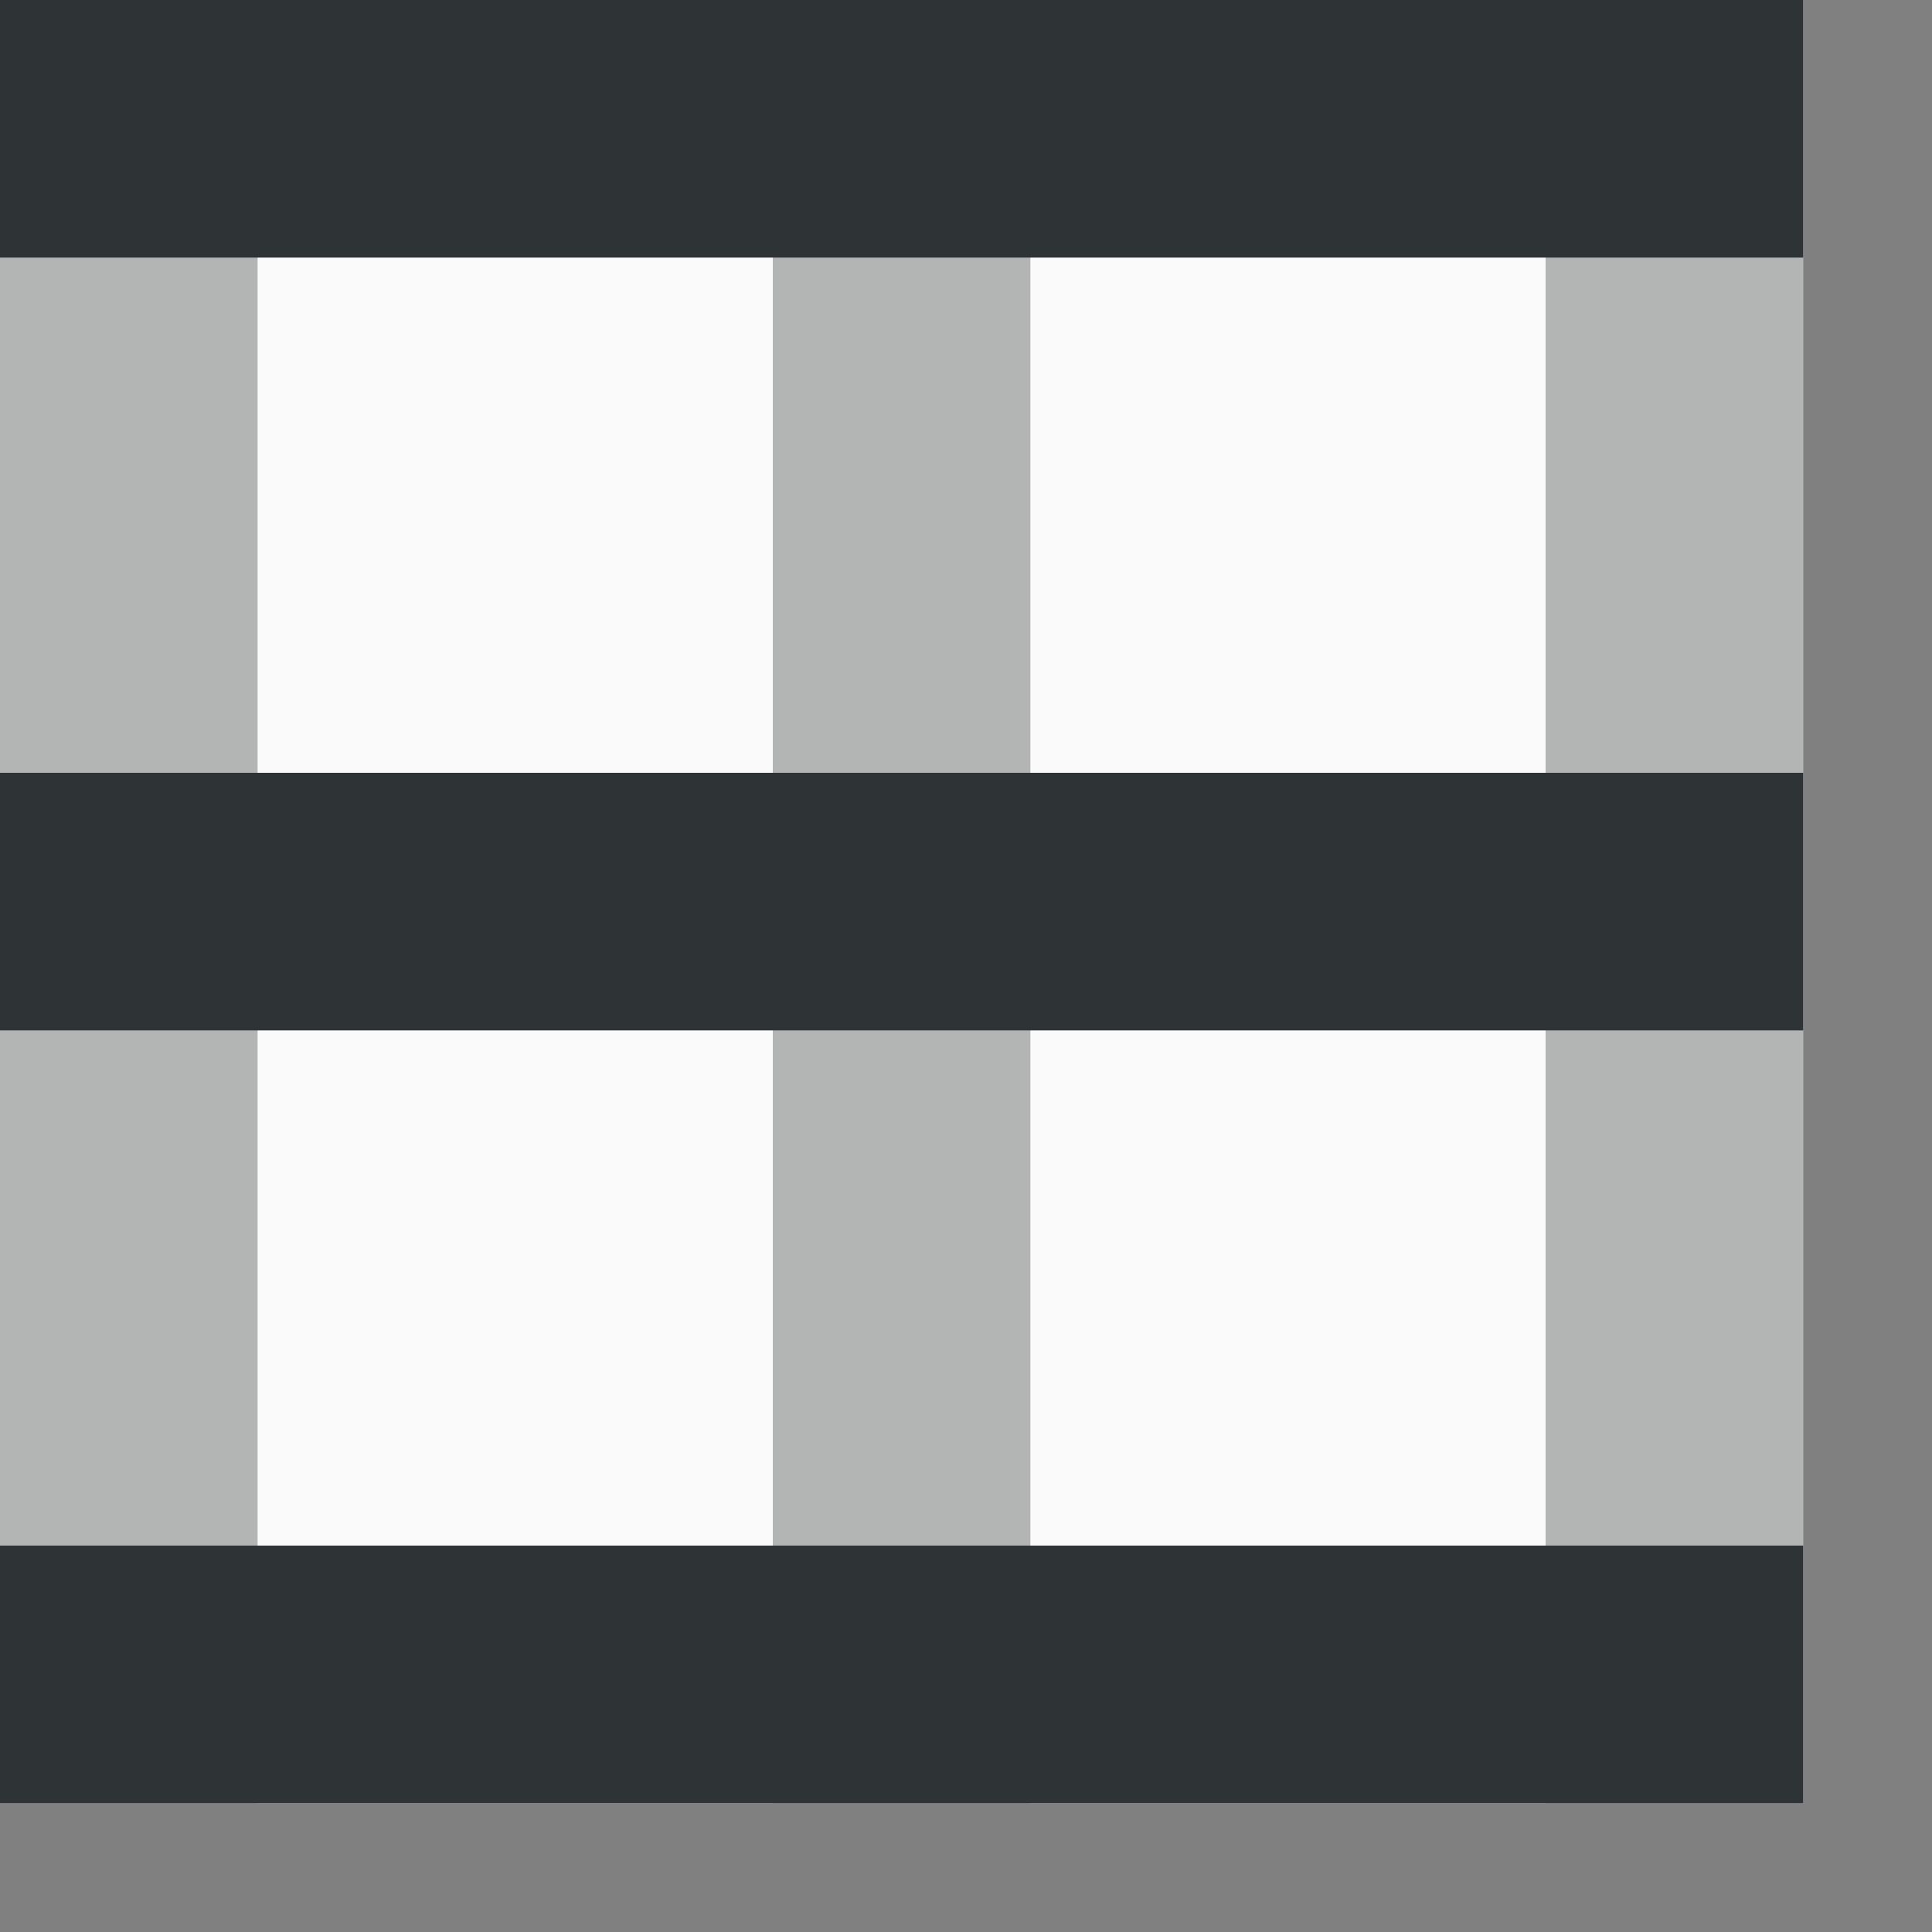
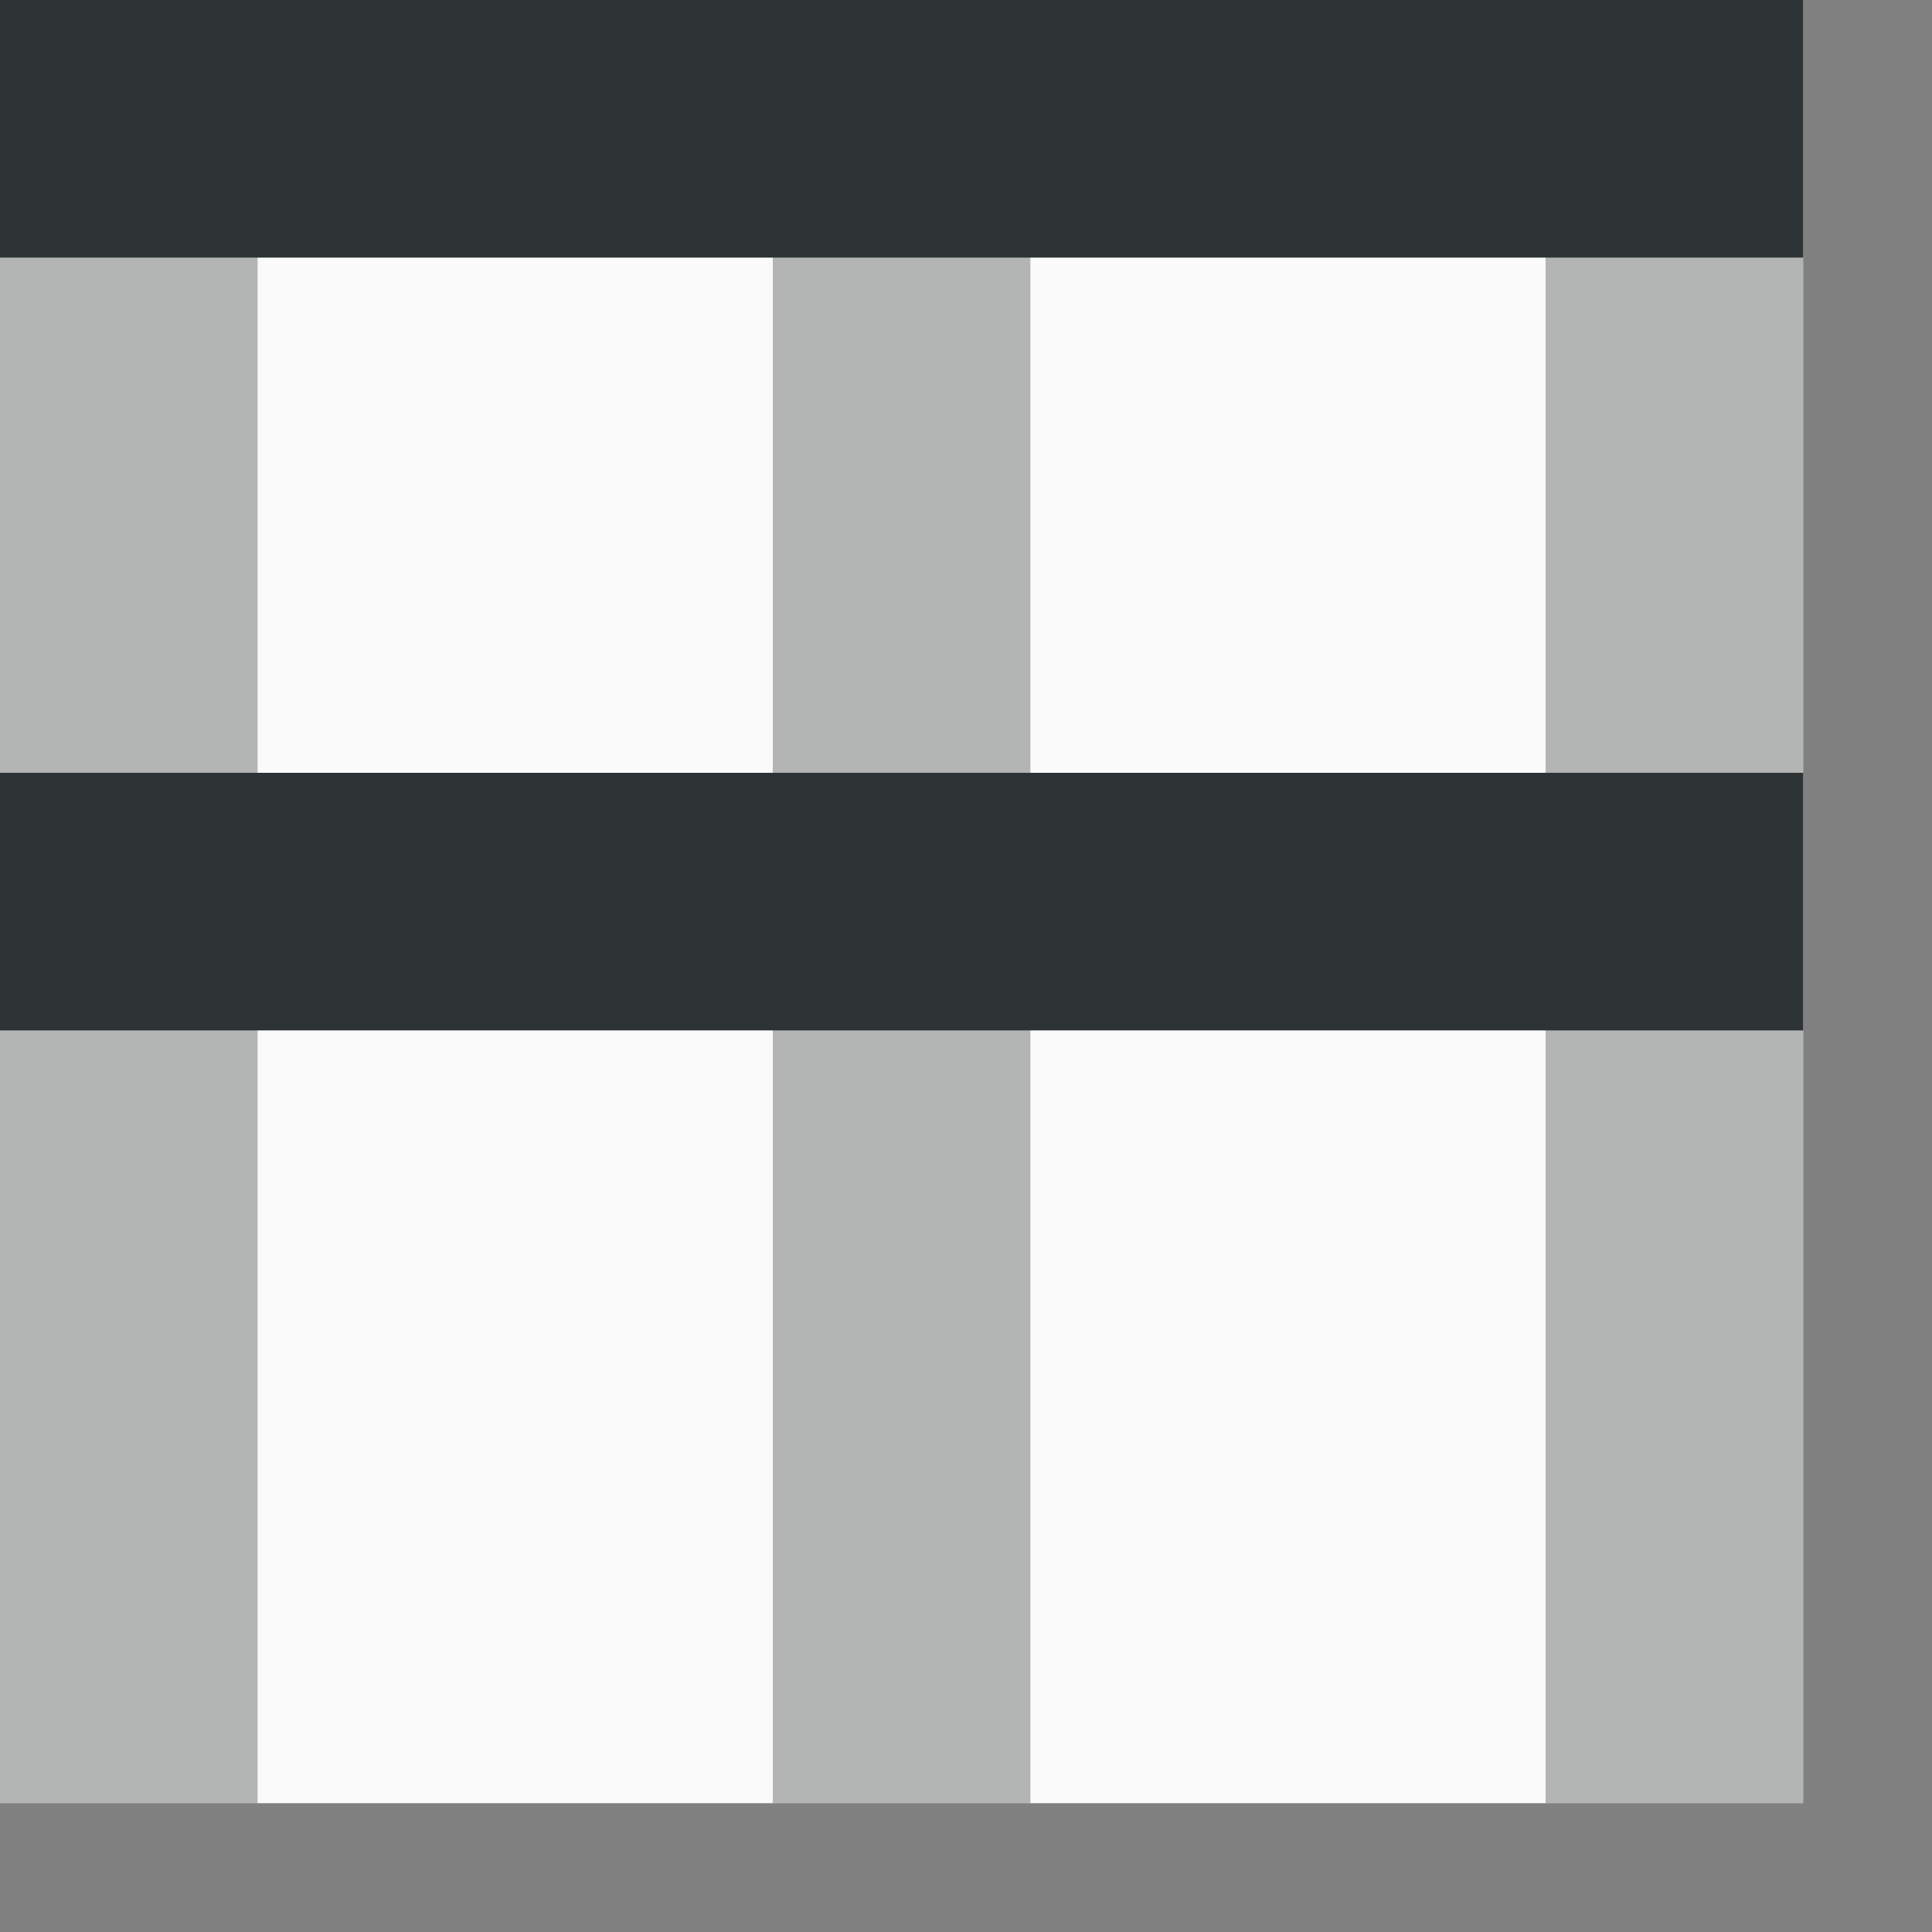
<svg xmlns="http://www.w3.org/2000/svg" height="15" viewBox="0 0 15 15" width="15">
  <rect x="0" y="0" width="15" height="15" fill="#808080" stroke="none" />
-   <path d="m0 0h14v14h-14z" fill="#fafafa" />
+   <path d="m0 0h14v14h-14" fill="#fafafa" />
  <g fill="#2e3436">
    <path d="m6 0h2v14h-2z" opacity=".35" stroke-width=".966" />
    <path d="m0 0h14v2h-14z" stroke-width=".966" />
-     <path d="m0 12h14v2h-14z" stroke-width=".966" />
    <path d="m12 0h2v14h-2z" opacity=".35" />
    <path d="m0 0h2v14h-2z" opacity=".35" />
    <path d="m0 6h14v2h-14z" stroke-width=".966" />
  </g>
</svg>